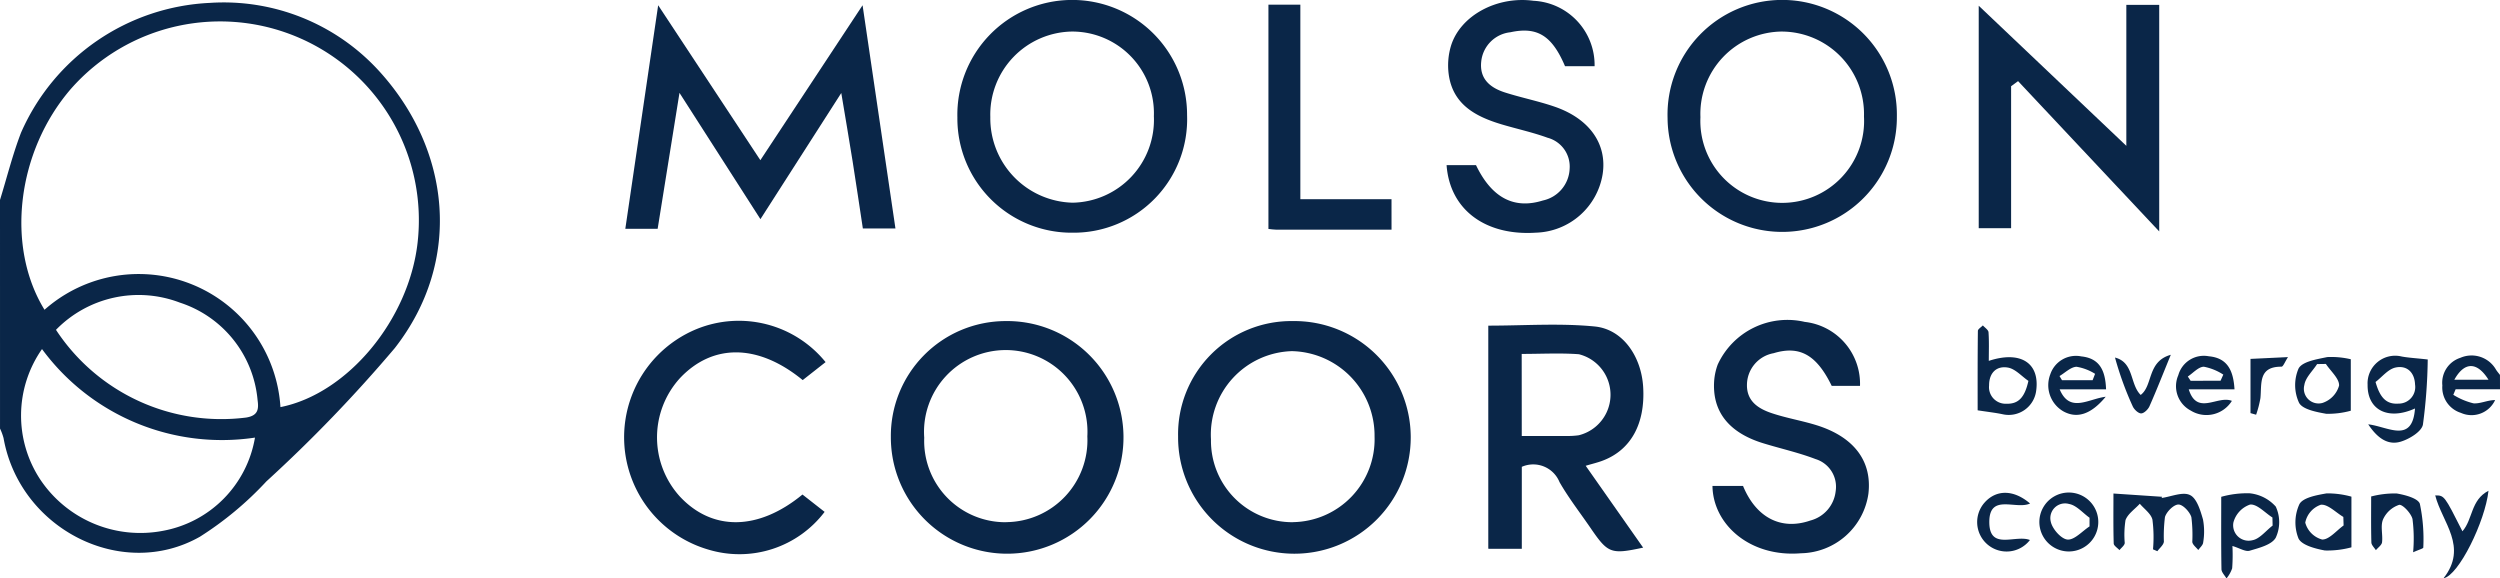
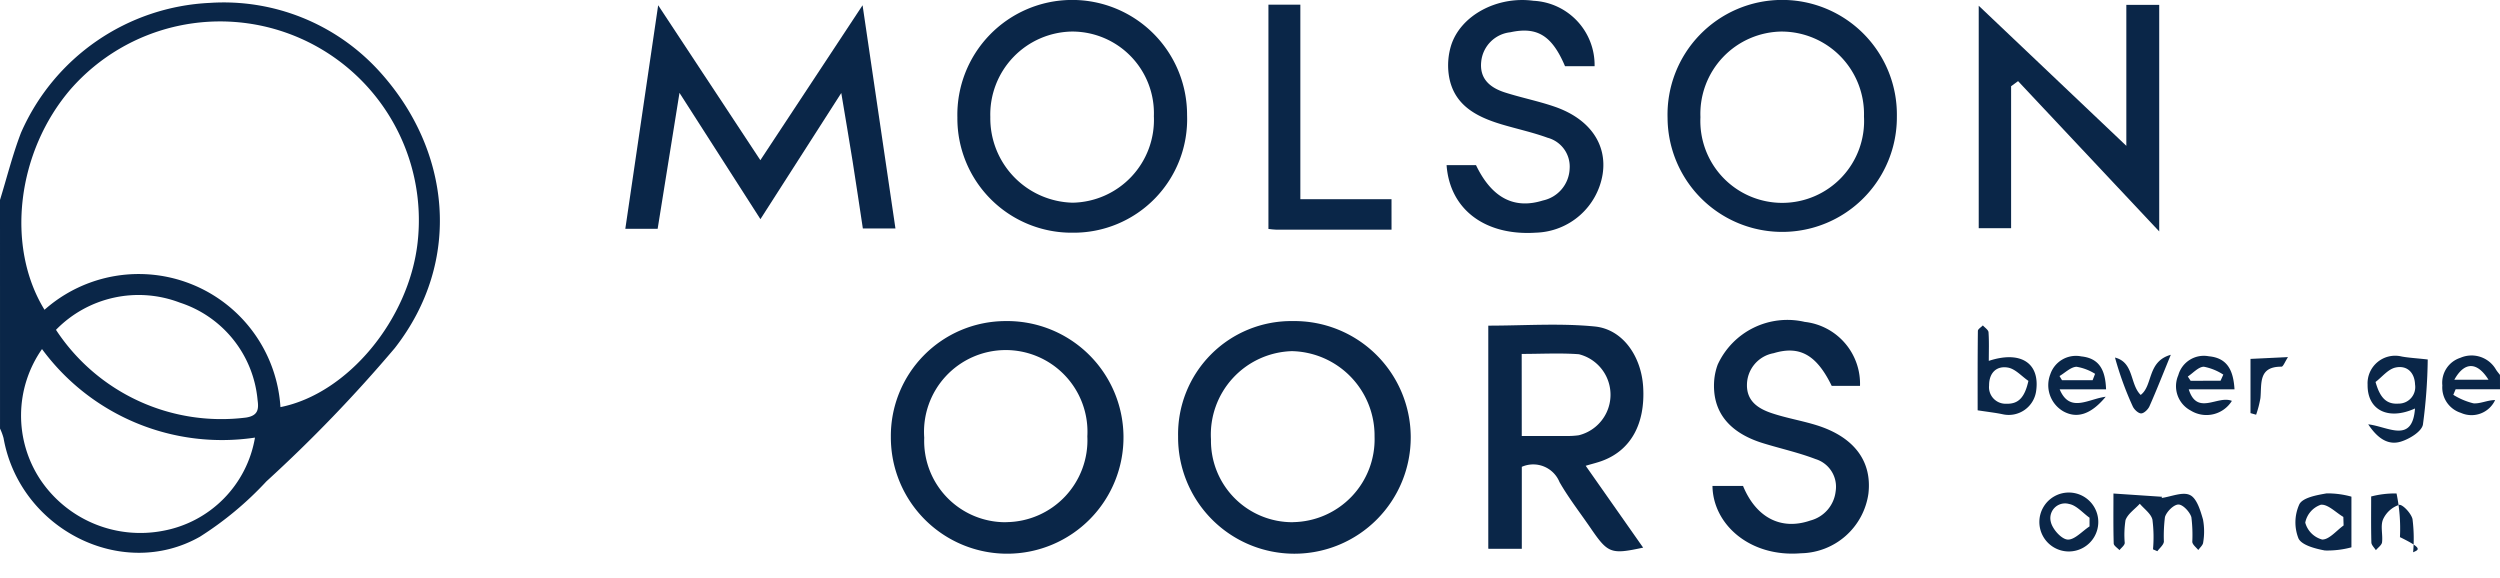
<svg xmlns="http://www.w3.org/2000/svg" id="Group_47981" data-name="Group 47981" width="152.943" height="35.388" viewBox="0 0 152.943 35.388">
  <path id="Path_25624" data-name="Path 25624" d="M1649.883,704.232c.424-1.372.771-2.773,1.285-4.111a13.285,13.285,0,0,1,11.548-7.944,12.863,12.863,0,0,1,10.359,4.169c4.374,4.792,5.135,11.595.966,16.942a88.082,88.082,0,0,1-7.86,8.161,20.493,20.493,0,0,1-4.071,3.388c-4.776,2.706-11.022-.47-12.01-6.037a3.443,3.443,0,0,0-.216-.583Zm17.157,12.674c4.116-.819,7.868-5.362,8.392-10.078a12.159,12.159,0,0,0-21.209-9.393c-3.311,3.832-4.005,9.634-1.617,13.516A8.688,8.688,0,0,1,1667.04,716.906Zm-14.587-3.551a7.1,7.1,0,0,0-.1,7.991,7.364,7.364,0,0,0,7.514,3.125,6.984,6.984,0,0,0,5.615-5.7A13.662,13.662,0,0,1,1652.453,713.355Zm.855-1.176a12.1,12.1,0,0,0,11.644,5.364c.725-.121.766-.516.689-1.07a6.918,6.918,0,0,0-4.756-5.96A7.058,7.058,0,0,0,1653.308,712.178Z" transform="translate(-1649.883 -692)" fill="#0a2648" />
  <path id="Path_25625" data-name="Path 25625" d="M1886.214,727.865H1883.5l-.143.341a4.23,4.23,0,0,0,1.233.521c.419.034.861-.2,1.325-.2a1.589,1.589,0,0,1-2.093.783,1.627,1.627,0,0,1-1.135-1.676,1.6,1.6,0,0,1,1.1-1.691,1.72,1.72,0,0,1,2.182.722c.071.114.162.216.243.324Zm-2.794-.582h2.091C1884.809,726.163,1884.034,726.175,1883.42,727.283Z" transform="translate(-1733.271 -704.052)" fill="#0a2648" />
  <path id="Path_25626" data-name="Path 25626" d="M1724.02,706.063c-.211-1.388-.411-2.749-.626-4.107-.208-1.308-.433-2.613-.694-4.182l-4.946,7.718-4.952-7.726-1.336,8.318h-1.978c.659-4.486,1.317-8.96,2.01-13.678l6.252,9.479,6.253-9.478c.691,4.7,1.344,9.133,2.011,13.655Z" transform="translate(-1671.233 -692.085)" fill="#0a2648" />
  <path id="Path_25627" data-name="Path 25627" d="M1741.787,722.512a7.116,7.116,0,1,1-6.988,7.109A7.028,7.028,0,0,1,1741.787,722.512Zm.077,12.3a5.012,5.012,0,0,0,4.956-5.249,5,5,0,1,0-9.979.086A4.971,4.971,0,0,0,1741.864,734.817Z" transform="translate(-1680.299 -702.869)" fill="#0a2648" />
  <path id="Path_25628" data-name="Path 25628" d="M1769.188,722.512a7.116,7.116,0,1,1-7.009,7.062A6.922,6.922,0,0,1,1769.188,722.512Zm.022,12.3a5.07,5.07,0,0,0,4.988-5.239,5.17,5.17,0,0,0-5.056-5.222,5.109,5.109,0,0,0-4.952,5.4A4.981,4.981,0,0,0,1769.209,734.816Z" transform="translate(-1690.106 -702.869)" fill="#0a2648" />
  <path id="Path_25629" data-name="Path 25629" d="M1748.2,706.147a6.99,6.99,0,0,1-7.057-7.047,7.027,7.027,0,1,1,14.052-.139A6.941,6.941,0,0,1,1748.2,706.147Zm4.963-7.1a5,5,0,0,0-4.992-5.206,5.078,5.078,0,0,0-5.013,5.228,5.164,5.164,0,0,0,5.036,5.242A5.067,5.067,0,0,0,1753.165,699.048Z" transform="translate(-1682.573 -691.911)" fill="#0a2648" />
  <path id="Path_25630" data-name="Path 25630" d="M1822.864,699.041a7.014,7.014,0,1,1-14.028.086,7.016,7.016,0,1,1,14.028-.086Zm-7.037-5.2a5.035,5.035,0,0,0-4.98,5.237,5.009,5.009,0,1,0,10.005-.039A5.046,5.046,0,0,0,1815.827,693.842Z" transform="translate(-1706.819 -691.911)" fill="#0a2648" />
  <path id="Path_25631" data-name="Path 25631" d="M1847.525,700.993v-8.626h2.012v13.862l-8.635-9.195-.426.311v8.687h-1.981V692.422Z" transform="translate(-1717.442 -692.071)" fill="#0a2648" />
  <path id="Path_25632" data-name="Path 25632" d="M1791.747,736.563V722.913c2.184,0,4.365-.16,6.51.051,1.72.169,2.852,1.827,2.965,3.7.136,2.25-.749,3.861-2.49,4.513-.3.114-.625.189-1.026.309l3.515,5.008c-1.979.424-2.151.357-3.221-1.206-.637-.93-1.335-1.825-1.894-2.8a1.735,1.735,0,0,0-2.308-.938v5.016Zm2.048-6.9c.936,0,1.834,0,2.73,0a4.745,4.745,0,0,0,.759-.044,2.554,2.554,0,0,0,.007-4.957c-1.144-.085-2.3-.019-3.5-.019Z" transform="translate(-1700.698 -702.991)" fill="#0a2648" />
  <path id="Path_25633" data-name="Path 25633" d="M1787.771,702.009h1.8q1.439,2.993,4.092,2.162a2.07,2.07,0,0,0,1.636-1.938,1.825,1.825,0,0,0-1.35-1.9c-.916-.334-1.879-.54-2.816-.82-1.606-.482-3-1.228-3.237-3.1a4.154,4.154,0,0,1,.146-1.709c.576-1.857,2.827-3.053,5.045-2.75a3.936,3.936,0,0,1,3.739,4h-1.81c-.789-1.857-1.688-2.436-3.344-2.074a2.005,2.005,0,0,0-1.782,1.793c-.113,1.067.552,1.6,1.449,1.889,1,.32,2.039.526,3.032.867,2.149.737,3.231,2.293,2.947,4.132a4.264,4.264,0,0,1-4.08,3.579C1790.152,706.344,1787.967,704.738,1787.771,702.009Z" transform="translate(-1699.273 -691.906)" fill="#0a2648" />
  <path id="Path_25634" data-name="Path 25634" d="M1813.116,732.576h1.87c.8,1.943,2.333,2.737,4.125,2.114a2.085,2.085,0,0,0,1.542-1.791,1.771,1.771,0,0,0-1.23-1.966c-1.044-.4-2.15-.643-3.222-.974-2.11-.653-3.125-1.966-2.978-3.855a3.7,3.7,0,0,1,.213-.951,4.693,4.693,0,0,1,5.328-2.612,3.811,3.811,0,0,1,3.378,3.914h-1.731c-.92-1.892-1.954-2.484-3.551-2a1.981,1.981,0,0,0-1.634,1.918c-.023,1.022.7,1.479,1.521,1.753.893.3,1.833.454,2.733.734,2.3.717,3.407,2.205,3.177,4.184a4.244,4.244,0,0,1-4.126,3.651C1815.413,736.954,1813.148,734.934,1813.116,732.576Z" transform="translate(-1708.352 -702.848)" fill="#0a2648" />
-   <path id="Path_25635" data-name="Path 25635" d="M1721.709,725.014l-1.4,1.1c-2.714-2.226-5.5-2.256-7.514-.114a5.382,5.382,0,0,0,0,7.238c1.991,2.13,4.806,2.094,7.5-.123l1.355,1.061a6.543,6.543,0,0,1-7.081,2.317,7.158,7.158,0,0,1-.732-13.508A6.837,6.837,0,0,1,1721.709,725.014Z" transform="translate(-1671.202 -702.861)" fill="#0a2648" />
  <path id="Path_25636" data-name="Path 25636" d="M1778.321,706.114c-2.407,0-4.735,0-7.062,0-.139,0-.277-.025-.469-.044v-13.72h1.953v11.9h5.577Z" transform="translate(-1693.191 -692.064)" fill="#0a2648" />
  <path id="Path_25637" data-name="Path 25637" d="M1878.46,729.048c-1.659.753-2.918.084-2.9-1.447a1.689,1.689,0,0,1,2.094-1.73c.435.079.88.1,1.585.18a32.407,32.407,0,0,1-.294,3.982c-.078.427-.822.881-1.347,1.042-.733.227-1.388-.132-2-1.057C1876.807,730.157,1878.3,731.226,1878.46,729.048Zm-2.414-1.621c.274.974.67,1.376,1.408,1.324a1.012,1.012,0,0,0,1.009-1.168c-.028-.753-.508-1.192-1.2-1.038C1876.811,726.646,1876.447,727.12,1876.046,727.427Z" transform="translate(-1730.717 -704.059)" fill="#0a2648" />
  <path id="Path_25638" data-name="Path 25638" d="M1838.393,728.118c0-1.482-.006-3.17.014-4.857,0-.114.2-.225.305-.338.121.139.336.272.346.42.04.573.017,1.151.017,1.75,1.944-.641,3.126.128,2.9,1.818a1.692,1.692,0,0,1-2.041,1.45C1839.489,728.266,1839.031,728.217,1838.393,728.118Zm3.106-1.8c-.415-.284-.8-.734-1.251-.814-.71-.125-1.158.335-1.155,1.091a1.014,1.014,0,0,0,1.063,1.12C1840.9,727.738,1841.277,727.315,1841.5,726.314Z" transform="translate(-1717.406 -703.016)" fill="#0a2648" />
  <path id="Path_25639" data-name="Path 25639" d="M1853.756,742.366a8.415,8.415,0,0,0-.035-1.814c-.083-.365-.5-.653-.773-.975-.3.33-.732.614-.874,1a5.862,5.862,0,0,0-.047,1.4c-.014.154-.21.291-.323.437-.122-.135-.347-.267-.352-.406-.03-1-.016-2.006-.016-3.057l2.981.2-.04.074c.592-.082,1.3-.4,1.744-.179.415.2.635.945.793,1.492a4.008,4.008,0,0,1,.011,1.407c-.013.162-.193.309-.3.463-.128-.164-.349-.32-.366-.5a8.751,8.751,0,0,0-.056-1.513c-.1-.327-.524-.777-.794-.771-.291.006-.719.436-.821.763a9.194,9.194,0,0,0-.066,1.511c-.026.207-.261.389-.4.582Z" transform="translate(-1722.041 -708.759)" fill="#0a2648" />
-   <path id="Path_25640" data-name="Path 25640" d="M1862.294,742.136a11.052,11.052,0,0,1-.016,1.365,1.968,1.968,0,0,1-.348.621c-.107-.186-.3-.371-.307-.559-.026-1.517-.014-3.034-.014-4.434a5.872,5.872,0,0,1,1.736-.216,2.47,2.47,0,0,1,1.6.814,2.26,2.26,0,0,1,0,1.9c-.243.438-1.024.628-1.6.8C1863.089,742.5,1862.743,742.272,1862.294,742.136Zm2.458-1.248-.011-.494c-.456-.289-.935-.83-1.363-.793a1.589,1.589,0,0,0-1.025,1.1.944.944,0,0,0,1.158,1.085C1863.962,741.707,1864.341,741.2,1864.752,740.889Z" transform="translate(-1725.72 -708.735)" fill="#0a2648" />
  <path id="Path_25641" data-name="Path 25641" d="M1872.109,739.126v3.1a5.626,5.626,0,0,1-1.622.193c-.588-.109-1.432-.327-1.62-.744a2.67,2.67,0,0,1,.057-2.085c.214-.409,1.068-.56,1.666-.664A5.453,5.453,0,0,1,1872.109,739.126Zm-.479,1.762-.016-.522c-.462-.273-.949-.791-1.377-.745a1.453,1.453,0,0,0-.953,1.094,1.467,1.467,0,0,0,1.033,1.034C1870.745,741.762,1871.192,741.2,1871.631,740.888Z" transform="translate(-1728.255 -708.742)" fill="#0a2648" />
-   <path id="Path_25642" data-name="Path 25642" d="M1872.063,726.062v3.149a5.241,5.241,0,0,1-1.5.188c-.6-.107-1.459-.268-1.669-.68a2.573,2.573,0,0,1-.026-2.09c.23-.43,1.125-.568,1.753-.7A5.188,5.188,0,0,1,1872.063,726.062Zm-1.524.287-.537.008c-.273.425-.713.825-.78,1.28a.9.9,0,0,0,1.1,1.1,1.563,1.563,0,0,0,1.024-1.062C1871.37,727.25,1870.832,726.793,1870.539,726.349Z" transform="translate(-1728.248 -704.084)" fill="#0a2648" />
  <path id="Path_25643" data-name="Path 25643" d="M1860.889,727.881h-2.8c.51,1.64,1.775.346,2.639.708a1.83,1.83,0,0,1-2.516.593,1.685,1.685,0,0,1-.762-2.164,1.621,1.621,0,0,1,1.866-1.158C1860.45,725.963,1860.819,726.719,1860.889,727.881Zm-.854-.524.169-.375a3.321,3.321,0,0,0-1.191-.483c-.33.005-.655.384-.981.6l.172.26Z" transform="translate(-1724.188 -704.064)" fill="#0a2648" />
  <path id="Path_25644" data-name="Path 25644" d="M1848.66,727.883h-2.838c.619,1.469,1.743.587,2.815.453-.925,1.121-1.784,1.337-2.59.893a1.846,1.846,0,0,1-.8-2.261,1.654,1.654,0,0,1,1.9-1.1C1848.273,725.985,1848.62,726.737,1848.66,727.883Zm-.823-.559.151-.39a3.067,3.067,0,0,0-1.139-.433c-.355.019-.692.366-1.037.569l.152.254Z" transform="translate(-1719.817 -704.064)" fill="#0a2648" />
  <path id="Path_25645" data-name="Path 25645" d="M1846.038,742.459a1.8,1.8,0,1,1,.036-3.605,1.8,1.8,0,0,1-.036,3.605Zm1.285-1.533,0-.531c-.415-.294-.8-.762-1.25-.841a.9.9,0,0,0-1.12,1.088c.093.44.639,1.057,1.023,1.089C1846.4,741.764,1846.873,741.219,1847.323,740.926Z" transform="translate(-1719.491 -708.722)" fill="#0a2648" />
-   <path id="Path_25646" data-name="Path 25646" d="M1883.673,741.164c.644-.734.5-1.913,1.594-2.479-.2,1.869-1.827,5.192-2.753,5.355,1.522-1.927-.085-3.414-.506-5.07C1882.565,738.97,1882.565,738.97,1883.673,741.164Z" transform="translate(-1733.028 -708.662)" fill="#0a2648" />
-   <path id="Path_25647" data-name="Path 25647" d="M1878.468,742.531a9.465,9.465,0,0,0-.038-2.034c-.087-.357-.616-.916-.823-.866a1.655,1.655,0,0,0-.979.889c-.168.4-.006.934-.061,1.4-.021.173-.246.322-.377.483-.1-.158-.271-.313-.276-.474-.026-.977-.013-1.954-.013-2.812a5.781,5.781,0,0,1,1.552-.185c.518.085,1.328.3,1.428.639a10.48,10.48,0,0,1,.209,2.672C1879.092,742.3,1878.819,742.373,1878.468,742.531Z" transform="translate(-1730.84 -708.744)" fill="#0a2648" />
-   <path id="Path_25648" data-name="Path 25648" d="M1841.6,739.535c-.869.4-2.495-.639-2.495,1.134s1.6.748,2.485,1.1a1.8,1.8,0,1,1-2.766-2.3C1839.534,738.68,1840.588,738.671,1841.6,739.535Z" transform="translate(-1717.405 -708.732)" fill="#0a2648" />
+   <path id="Path_25647" data-name="Path 25647" d="M1878.468,742.531a9.465,9.465,0,0,0-.038-2.034c-.087-.357-.616-.916-.823-.866a1.655,1.655,0,0,0-.979.889c-.168.4-.006.934-.061,1.4-.021.173-.246.322-.377.483-.1-.158-.271-.313-.276-.474-.026-.977-.013-1.954-.013-2.812a5.781,5.781,0,0,1,1.552-.185a10.48,10.48,0,0,1,.209,2.672C1879.092,742.3,1878.819,742.373,1878.468,742.531Z" transform="translate(-1730.84 -708.744)" fill="#0a2648" />
  <path id="Path_25649" data-name="Path 25649" d="M1854.9,725.723c-.5,1.219-.881,2.194-1.306,3.151-.086.195-.337.437-.511.436s-.428-.241-.514-.435a19.615,19.615,0,0,1-1.083-2.982c1.173.3.9,1.634,1.572,2.287C1853.822,727.6,1853.439,726.136,1854.9,725.723Z" transform="translate(-1722.096 -704.019)" fill="#0a2648" />
  <path id="Path_25650" data-name="Path 25650" d="M1864.4,729.371v-3.317l2.294-.11c-.191.294-.294.587-.4.587-1.428-.011-1.2,1.039-1.286,1.918a6.41,6.41,0,0,1-.264,1.02Z" transform="translate(-1726.721 -704.098)" fill="#0a2648" />
</svg>